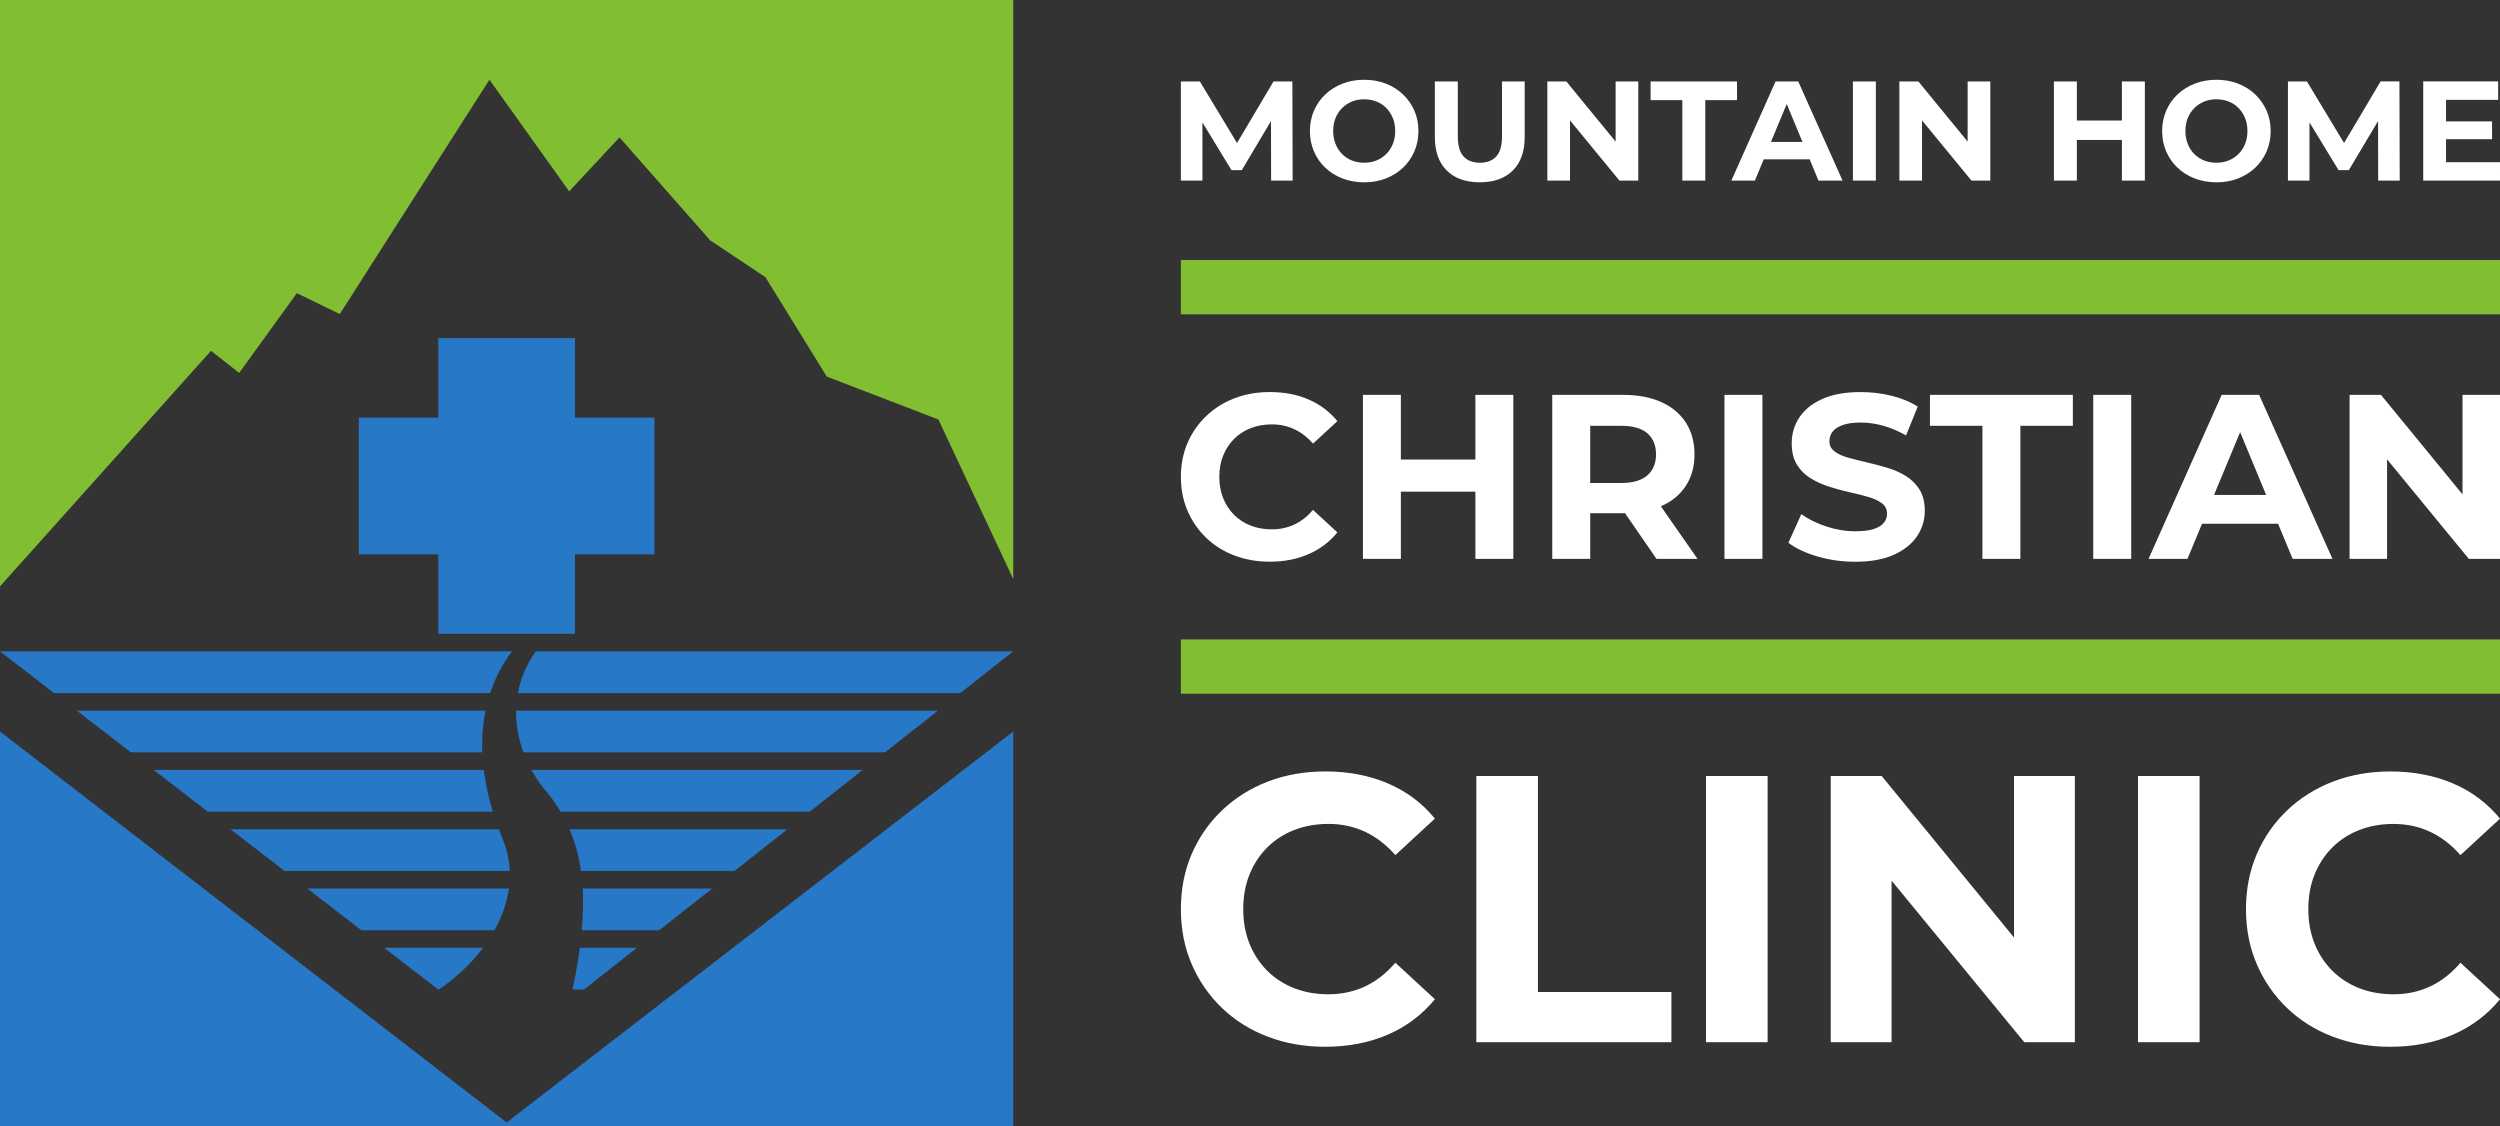
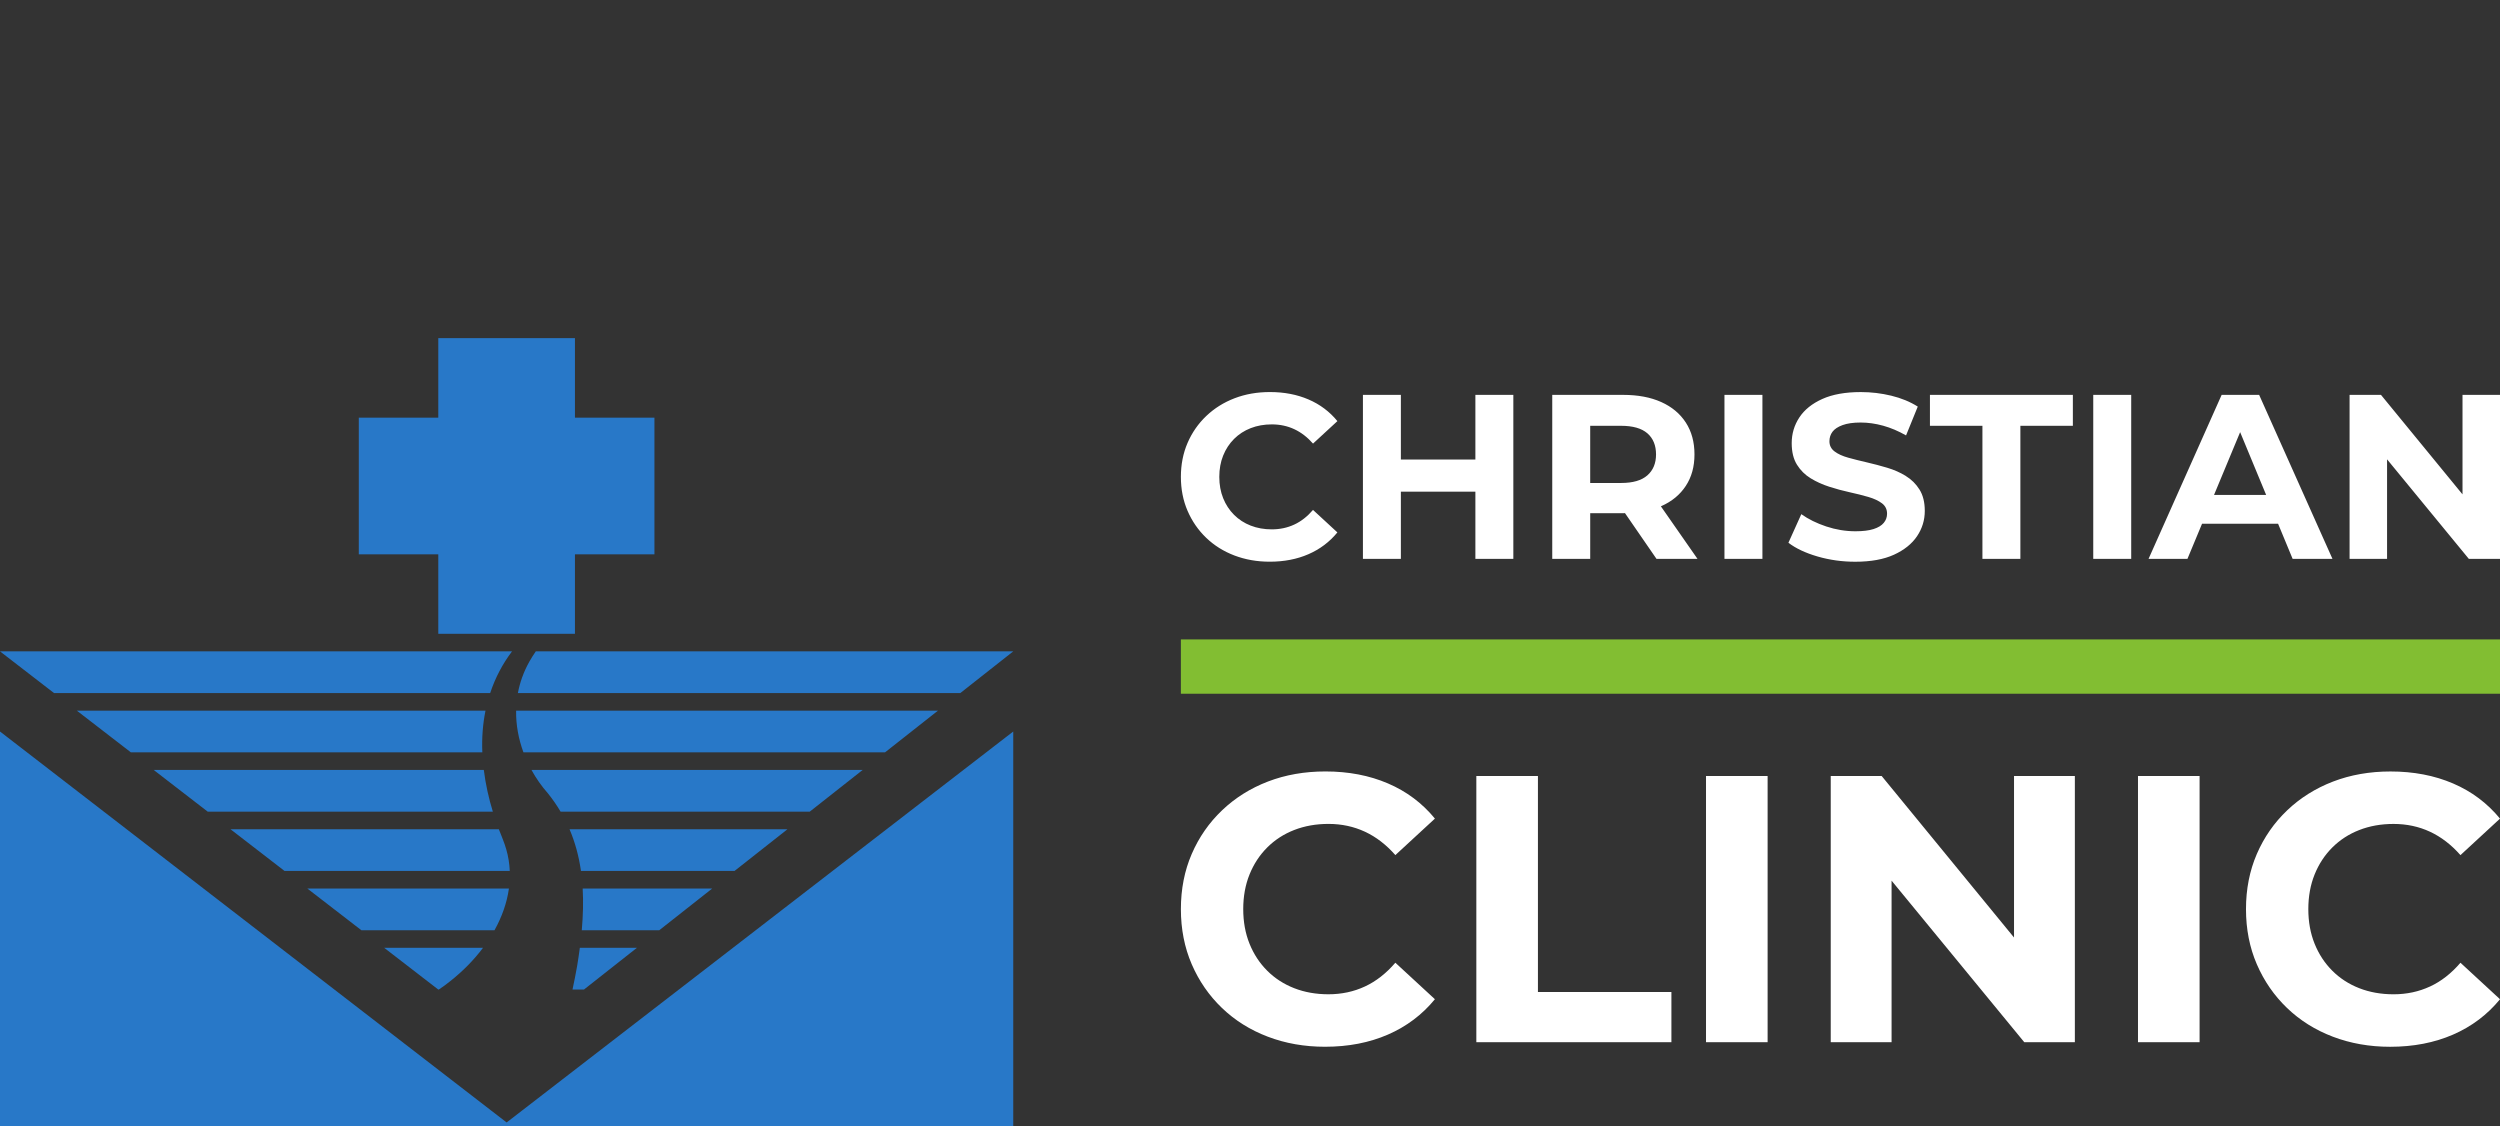
<svg xmlns="http://www.w3.org/2000/svg" id="Layer_2" viewBox="0 0 2000 901.2">
  <rect x="0" y="0" width="2000" height="901.2" fill="#333333" stroke="none" />
  <defs>
    <style>.cls-1{fill:#2878c8;}.cls-2{fill:#fff;}.cls-3{fill:#82be32;}</style>
  </defs>
  <g id="MCCL_Logo_2024">
    <g id="MCCL_Logo_H_Alt_RGB">
      <g id="Words">
-         <path class="cls-2" d="M1033.89,65.15l.23,79.33h-17.23l-.1-47.62-23.36,39.23h-8.27l-23.23-38.2v46.59h-17.23v-79.33h15.19l29.72,49.26,29.21-49.26h15.08ZM1131.46,88.44c2.19,4.95,3.29,10.41,3.29,16.38s-1.1,11.35-3.29,16.38c-2.19,5.03-5.23,9.37-9.12,13.03-3.89,3.67-8.46,6.51-13.71,8.56-5.25,2.04-10.98,3.06-17.17,3.06s-12.07-1.02-17.39-3.06c-5.33-2.04-9.94-4.91-13.83-8.61-3.89-3.7-6.91-8.04-9.07-13.03-2.15-4.99-3.23-10.43-3.23-16.32s1.08-11.33,3.23-16.32c2.16-4.99,5.2-9.33,9.12-13.03,3.93-3.7,8.54-6.57,13.82-8.61,5.29-2.04,11.03-3.06,17.23-3.06s12.03,1.02,17.28,3.06c5.25,2.04,9.82,4.91,13.71,8.61,3.89,3.7,6.93,8.03,9.12,12.98ZM1116.16,104.81c0-3.78-.62-7.22-1.87-10.31-1.25-3.1-2.98-5.78-5.21-8.04-2.23-2.27-4.86-4.01-7.88-5.22-3.02-1.21-6.31-1.81-9.86-1.81s-6.82.61-9.8,1.81c-2.98,1.21-5.61,2.95-7.87,5.22-2.27,2.26-4.02,4.95-5.27,8.04-1.25,3.1-1.87,6.54-1.87,10.31s.62,7.12,1.87,10.26c1.25,3.14,2.98,5.84,5.21,8.1,2.23,2.27,4.85,4.01,7.88,5.21,3.02,1.21,6.31,1.81,9.86,1.81s6.82-.6,9.8-1.81c2.98-1.21,5.61-2.95,7.88-5.21,2.26-2.27,4.02-4.95,5.27-8.04,1.25-3.1,1.87-6.53,1.87-10.31ZM1201.61,108.89c0,7.55-1.55,13-4.65,16.32-3.1,3.32-7.44,4.98-13.03,4.98s-9.94-1.66-13.03-4.98c-3.1-3.32-4.65-8.76-4.65-16.32v-43.74h-18.36v44.42c0,11.64,3.17,20.59,9.52,26.86,6.34,6.27,15.15,9.41,26.41,9.41s20.06-3.13,26.41-9.41c6.35-6.27,9.52-15.22,9.52-26.86v-44.42h-18.13v43.74ZM1292.5,113.28l-39.44-48.13h-15.18v79.33h18.13v-48.15l39.55,48.15h15.07v-79.33h-18.13v48.13ZM1389.62,65.15h-69.13v14.96h25.38v64.37h18.36v-64.37h25.38v-14.96ZM1438.58,65.15l35.47,79.33h-19.27l-7.04-17h-36.77l-7.07,17h-18.81l35.36-79.33h18.13ZM1441.97,113.54l-12.58-30.36-12.62,30.36h25.2ZM1482.33,144.48h18.36v-79.33h-18.36v79.33ZM1574.12,113.28l-39.44-48.13h-15.18v79.33h18.13v-48.15l39.55,48.15h15.07v-79.33h-18.13v48.13ZM1697.53,96.43h-36.04v-31.28h-18.36v79.33h18.36v-32.52h36.04v32.52h18.36v-79.33h-18.36v31.28ZM1813.24,88.44c2.19,4.95,3.29,10.41,3.29,16.38s-1.1,11.35-3.29,16.38c-2.19,5.03-5.23,9.37-9.12,13.03-3.89,3.67-8.46,6.51-13.71,8.56-5.25,2.04-10.98,3.06-17.17,3.06s-12.07-1.02-17.4-3.06c-5.33-2.04-9.94-4.91-13.82-8.61-3.89-3.7-6.91-8.04-9.07-13.03-2.15-4.99-3.23-10.43-3.23-16.32s1.08-11.33,3.23-16.32c2.15-4.99,5.19-9.33,9.12-13.03,3.93-3.7,8.54-6.57,13.83-8.61,5.29-2.04,11.03-3.06,17.23-3.06s12.03,1.02,17.28,3.06c5.25,2.04,9.82,4.91,13.71,8.61,3.89,3.7,6.93,8.03,9.12,12.98ZM1797.94,104.81c0-3.78-.62-7.22-1.87-10.31-1.25-3.1-2.98-5.78-5.21-8.04-2.23-2.27-4.86-4.01-7.88-5.22-3.02-1.21-6.31-1.81-9.86-1.81s-6.82.61-9.8,1.81c-2.98,1.21-5.61,2.95-7.87,5.22-2.27,2.26-4.02,4.95-5.27,8.04-1.25,3.1-1.87,6.54-1.87,10.31s.62,7.12,1.87,10.26c1.25,3.14,2.98,5.84,5.21,8.1,2.23,2.27,4.85,4.01,7.88,5.21,3.02,1.21,6.31,1.81,9.86,1.81s6.82-.6,9.8-1.81c2.98-1.21,5.61-2.95,7.88-5.21,2.26-2.27,4.02-4.95,5.27-8.04s1.87-6.53,1.87-10.31ZM1904.47,65.15l-29.22,49.26-29.72-49.26h-15.18v79.33h17.23v-46.59l23.23,38.2h8.27l23.36-39.23.1,47.61h17.23l-.23-79.33h-15.07ZM1956.82,129.74v-18.36h36.83v-14.28h-36.83v-17.23h41.71v-14.73h-59.95v79.33h61.42v-14.73h-43.18Z" />
        <path class="cls-2" d="M978.53,364.44c-2.06,5.13-3.09,10.81-3.09,17.06s1.03,11.94,3.09,17.06c2.06,5.13,4.97,9.56,8.72,13.31,3.75,3.75,8.18,6.63,13.31,8.62,5.13,2,10.75,3,16.87,3,6.49,0,12.49-1.28,17.99-3.84,5.5-2.56,10.5-6.47,14.99-11.71l19.5,17.99c-6.25,7.63-13.97,13.44-23.15,17.43-9.18,4-19.53,6-31.02,6-10.12,0-19.53-1.66-28.21-4.97-8.69-3.31-16.21-8.03-22.58-14.15-6.37-6.12-11.34-13.31-14.9-21.56-3.56-8.25-5.34-17.31-5.34-27.18s1.78-18.93,5.34-27.18c3.56-8.25,8.56-15.43,15-21.56,6.44-6.12,13.97-10.84,22.59-14.15,8.62-3.31,18.06-4.97,28.3-4.97,11.37,0,21.65,1.97,30.83,5.91,9.19,3.94,16.9,9.72,23.15,17.34l-19.5,17.99c-4.5-5.12-9.5-8.97-14.99-11.53-5.5-2.56-11.5-3.84-17.99-3.84-6.13,0-11.75,1-16.87,3-5.12,2-9.56,4.87-13.31,8.62-3.75,3.75-6.66,8.18-8.72,13.31ZM1180.31,367.63h-59.61v-51.73h-30.36v131.21h30.36v-53.8h59.61v53.8h30.36v-131.21h-30.36v51.73ZM1328.69,405.03l29.32,42.08h-32.8l-25.22-36.61c-.48,0-.91.06-1.39.06h-26.43v36.55h-30.37v-131.21h56.8c11.74,0,21.87,1.91,30.36,5.72,8.5,3.81,15.06,9.28,19.68,16.4,4.62,7.12,6.94,15.62,6.94,25.49s-2.31,18.15-6.94,25.21c-4.62,7.06-11.18,12.47-19.68,16.22-.08.04-.18.06-.27.1ZM1296.9,340.64h-24.74v45.74h24.74c9.37,0,16.37-2.03,20.99-6.09,4.62-4.06,6.94-9.65,6.94-16.78s-2.31-12.87-6.94-16.87c-4.62-4-11.62-6-20.99-6ZM1379.57,447.1h30.37v-131.21h-30.37v131.21ZM1524.64,380.75c-4.5-2.75-9.47-4.94-14.9-6.56-5.44-1.62-10.87-3.06-16.31-4.31-5.44-1.25-10.4-2.5-14.9-3.75-4.5-1.25-8.12-2.9-10.87-4.97-2.75-2.06-4.12-4.78-4.12-8.15,0-2.87.81-5.4,2.44-7.59,1.62-2.18,4.31-3.97,8.06-5.34,3.75-1.37,8.56-2.06,14.43-2.06s11.87.84,18,2.53c6.12,1.69,12.25,4.28,18.37,7.78l9.37-23.06c-6.13-3.87-13.19-6.78-21.18-8.72-8-1.94-16.12-2.9-24.37-2.9-12.37,0-22.65,1.84-30.84,5.53-8.18,3.69-14.31,8.62-18.37,14.81-4.06,6.19-6.09,13.03-6.09,20.53,0,7,1.41,12.75,4.22,17.25,2.81,4.5,6.46,8.12,10.97,10.87,4.5,2.75,9.46,5,14.9,6.75,5.44,1.75,10.87,3.22,16.31,4.41,5.44,1.19,10.4,2.44,14.9,3.75,4.5,1.31,8.12,3,10.87,5.06,2.75,2.06,4.12,4.84,4.12,8.34,0,2.75-.87,5.19-2.62,7.31-1.75,2.13-4.47,3.78-8.15,4.97-3.69,1.19-8.53,1.78-14.53,1.78-7.87,0-15.65-1.28-23.34-3.84-7.69-2.56-14.34-5.84-19.96-9.84l-10.31,22.87c5.87,4.5,13.62,8.16,23.24,10.97,9.62,2.81,19.68,4.22,30.18,4.22,12.49,0,22.84-1.88,31.02-5.62,8.18-3.75,14.34-8.68,18.46-14.81,4.12-6.12,6.19-12.87,6.19-20.24,0-6.87-1.4-12.56-4.22-17.06-2.81-4.5-6.47-8.12-10.97-10.87ZM1543.95,340.64h41.99v106.47h30.36v-106.47h41.99v-24.74h-114.34v24.74ZM1674.6,447.1h30.37v-131.21h-30.37v131.21ZM1807.31,315.89l58.67,131.21h-31.87l-11.65-28.12h-60.82l-11.69,28.12h-31.11l58.48-131.21h29.99ZM1812.91,395.93l-20.8-50.22-20.88,50.22h41.68ZM1970.01,315.89v79.6l-65.23-79.6h-25.12v131.21h29.99v-79.64l65.42,79.64h24.93v-131.21h-29.99Z" />
        <path class="cls-2" d="M999.61,699.6c-3.35,8.32-5.02,17.55-5.02,27.68s1.67,19.37,5.02,27.68c3.35,8.32,8.06,15.51,14.15,21.6,6.09,6.08,13.28,10.75,21.6,13.99,8.32,3.25,17.44,4.87,27.38,4.87,10.54,0,20.28-2.08,29.2-6.24,8.92-4.15,17.04-10.5,24.34-19.01l31.64,29.2c-10.14,12.37-22.66,21.8-37.57,28.29-14.91,6.49-31.69,9.74-50.35,9.74-16.43,0-31.69-2.69-45.78-8.06-14.1-5.37-26.31-13.03-36.66-22.97-10.34-9.93-18.4-21.6-24.18-34.98-5.78-13.39-8.67-28.09-8.67-44.11s2.89-30.73,8.67-44.11c5.78-13.38,13.89-25.05,24.34-34.99,10.45-9.93,22.66-17.59,36.66-22.97,13.99-5.37,29.31-8.06,45.94-8.06,18.45,0,35.13,3.19,50.04,9.58,14.91,6.39,27.43,15.77,37.57,28.14l-31.64,29.2c-7.3-8.31-15.41-14.55-24.34-18.71-8.93-4.15-18.66-6.24-29.2-6.24-9.94,0-19.07,1.63-27.38,4.87-8.32,3.24-15.51,7.91-21.6,13.99-6.09,6.09-10.8,13.29-14.15,21.6ZM1230.35,620.81h-49.28v212.95h156.06v-40.16h-106.78v-172.79ZM1364.81,833.76h49.28v-212.95h-49.28v212.95ZM1611.22,750.01l-105.87-129.19h-40.76v212.95h48.67v-129.25l106.17,129.25h40.46v-212.95h-48.67v129.19ZM1710.39,833.76h49.28v-212.95h-49.28v212.95ZM1944.02,789.19c-8.93,4.16-18.66,6.24-29.21,6.24-9.94,0-19.07-1.62-27.38-4.87-8.32-3.24-15.51-7.91-21.6-13.99-6.09-6.09-10.8-13.28-14.15-21.6-3.35-8.31-5.02-17.54-5.02-27.68s1.67-19.36,5.02-27.68c3.35-8.31,8.06-15.51,14.15-21.6,6.09-6.08,13.28-10.75,21.6-13.99,8.31-3.24,17.44-4.87,27.38-4.87,10.54,0,20.28,2.08,29.21,6.24,8.92,4.16,17.04,10.4,24.34,18.71l31.64-29.2c-10.14-12.37-22.66-21.75-37.57-28.14-14.91-6.39-31.59-9.58-50.04-9.58-16.63,0-31.94,2.69-45.93,8.06-13.99,5.38-26.22,13.04-36.66,22.97-10.45,9.94-18.56,21.6-24.34,34.99-5.78,13.38-8.67,28.09-8.67,44.11s2.89,30.73,8.67,44.11c5.78,13.38,13.84,25.05,24.18,34.98,10.34,9.94,22.56,17.6,36.66,22.97,14.09,5.37,29.36,8.06,45.79,8.06,18.66,0,35.44-3.25,50.35-9.74,14.91-6.49,27.43-15.92,37.57-28.29l-31.64-29.2c-7.3,8.52-15.41,14.86-24.34,19.01Z" />
-         <rect class="cls-3" x="944.7" y="208.02" width="1055.3" height="43.44" />
        <rect class="cls-3" x="944.7" y="511.54" width="1055.3" height="43.44" />
      </g>
      <g id="Icon">
-         <polygon class="cls-3" points="0 0 0 469.08 168.79 280.66 191.36 298.33 237.48 234.54 271.83 251.22 391.55 63.79 455.34 153.09 495.58 109.91 568.2 192.34 612.36 221.78 661.42 301.27 750.73 335.62 810.59 463.19 810.59 0 0 0" />
        <path class="cls-1" d="M350.63,443.44h-63.59v-109.33h63.59v-63.59h109.33v63.59h63.59v109.33h-63.59v63.59h-109.33v-63.59ZM0,585.21v315.99h810.59v-315.99l-405.29,312.76L0,585.21ZM394.27,649.32c-3.28-10.71-5.79-21.89-7.22-33.37H122.93l43.24,33.37h228.1ZM404.93,679.23c-1.5-5.26-3.83-10.6-5.85-15.84h-214.69l43.24,33.37h180.18c-.25-5.84-1.18-11.7-2.87-17.52ZM407.13,710.82h-161.27l43.24,33.37h106.5c5.91-10.62,9.94-21.88,11.53-33.37ZM351.11,791.61c3.1-2.1,6.15-4.31,9.09-6.69,9.93-7.83,18.85-16.86,26.23-26.68h-79.1l43.24,33.37h.54ZM392.14,554.46c4.11-12.42,10.06-23.59,17.49-33.37H0l43.24,33.37h348.9ZM61.47,568.52l43.24,33.37h281.15c-.48-11.8.42-22.95,2.54-33.37H61.47ZM690.17,615.95h-265c3.73,6.79,8.17,13.09,13.13,18.69,3.83,4.77,7.2,9.66,10.17,14.67h199.34l42.35-33.37ZM810.59,521.09h-381.97c-1.83,2.69-3.6,5.45-5.23,8.37-4.55,8.15-7.5,16.56-9.08,25h353.93l42.35-33.37ZM750.38,568.52h-337.49c-.18,11.49,1.98,22.8,5.86,33.37h289.27l42.35-33.37ZM569.76,710.82h-103.62c.6,10.61.31,21.72-.72,33.37h61.99l42.35-33.37ZM629.97,663.39h-174.35c4.51,10.55,7.48,21.65,9.15,33.37h122.85l42.35-33.37ZM461.79,772.31c-1.1,6.29-2.37,12.75-3.78,19.3h9.19l42.35-33.37h-45.68c-.6,4.61-1.29,9.29-2.08,14.07Z" />
      </g>
    </g>
  </g>
</svg>